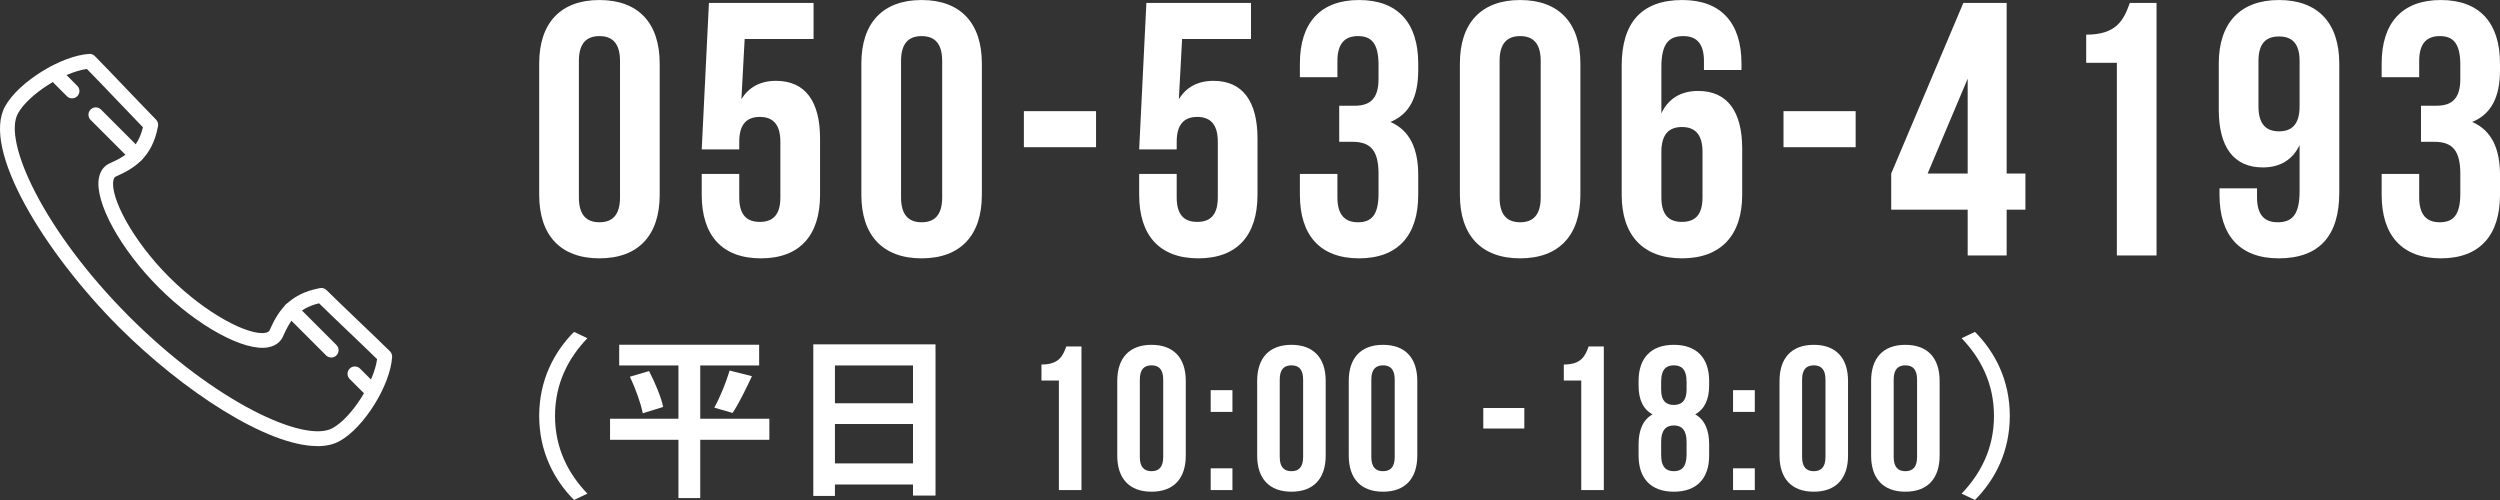
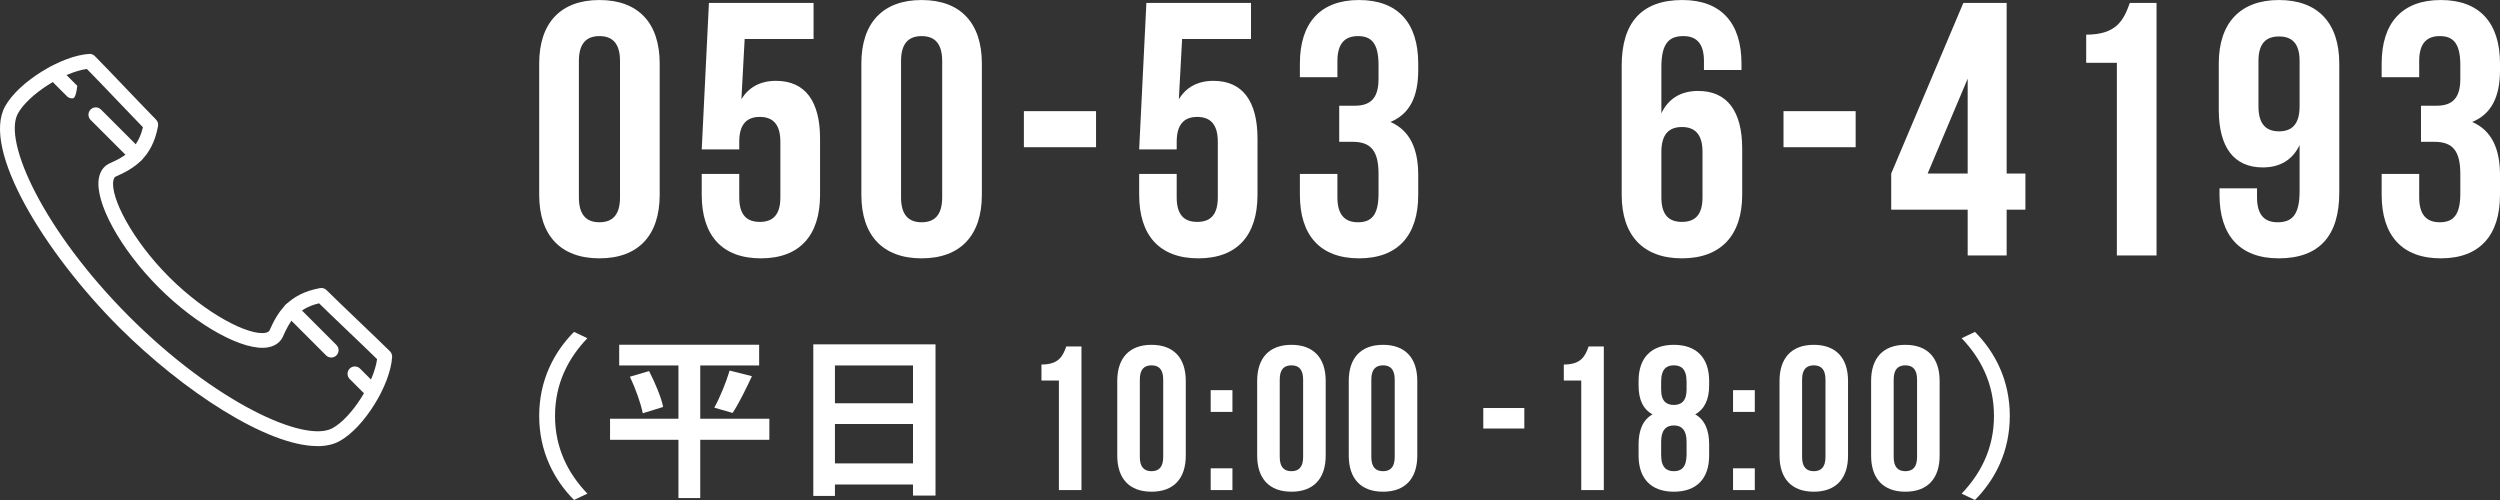
<svg xmlns="http://www.w3.org/2000/svg" width="220" height="44" viewBox="0 0 220 44" fill="none">
  <rect x="0" y="0" width="220" height="44" fill="#333333" stroke="none" />
  <path d="M27.918 39.255C23.504 39.255 16.085 34.392 10.469 28.784C3.894 22.201 -1.654 13.13 0.454 9.348C1.634 7.218 5.37 4.897 7.851 4.745C8.041 4.729 8.216 4.805 8.346 4.935C8.954 5.544 10.066 6.708 11.154 7.849C12.189 8.93 13.201 9.988 13.726 10.52C13.878 10.673 13.946 10.886 13.908 11.091C13.399 13.907 11.724 14.858 10.195 15.535C10.142 15.558 10.027 15.611 9.974 15.893C9.7 17.346 11.61 21.105 14.882 24.378C18.155 27.65 21.906 29.56 23.367 29.286C23.649 29.233 23.702 29.111 23.725 29.065C24.402 27.536 25.353 25.862 28.169 25.352C28.382 25.314 28.595 25.382 28.74 25.534C29.265 26.059 30.33 27.079 31.411 28.114C32.545 29.202 33.709 30.306 34.318 30.915C34.447 31.044 34.516 31.227 34.508 31.409C34.356 33.89 32.035 37.626 29.904 38.806C29.349 39.118 28.679 39.262 27.918 39.262V39.255ZM7.646 6.069C5.583 6.35 2.509 8.306 1.581 9.98C0.211 12.438 3.902 20.39 11.382 27.871C18.862 35.351 26.814 39.042 29.272 37.672C30.947 36.743 32.902 33.669 33.184 31.607C32.545 30.975 31.525 30.001 30.52 29.043C29.577 28.145 28.648 27.254 28.078 26.691C26.137 27.148 25.468 28.32 24.912 29.59C24.752 29.956 24.395 30.412 23.603 30.564C21.503 30.96 17.356 28.692 13.969 25.299C10.575 21.904 8.315 17.765 8.703 15.665C8.848 14.873 9.312 14.523 9.677 14.363C10.941 13.8 12.12 13.13 12.577 11.198C12.014 10.619 11.131 9.699 10.233 8.755C9.274 7.75 8.292 6.723 7.661 6.084L7.646 6.069Z" fill="white" />
-   <path d="M6.344 8.656C6.177 8.656 6.01 8.595 5.888 8.466L4.313 6.89C4.061 6.639 4.061 6.228 4.313 5.977C4.564 5.726 4.975 5.726 5.226 5.977L6.801 7.553C7.052 7.804 7.052 8.215 6.801 8.466C6.672 8.595 6.512 8.656 6.344 8.656Z" fill="white" />
+   <path d="M6.344 8.656C6.177 8.656 6.01 8.595 5.888 8.466L4.313 6.89C4.061 6.639 4.061 6.228 4.313 5.977C4.564 5.726 4.975 5.726 5.226 5.977L6.801 7.553C6.672 8.595 6.512 8.656 6.344 8.656Z" fill="white" />
  <path d="M11.983 14.295C11.816 14.295 11.648 14.234 11.527 14.104L7.973 10.551C7.722 10.3 7.722 9.889 7.973 9.638C8.224 9.386 8.635 9.386 8.886 9.638L12.44 13.191C12.691 13.443 12.691 13.853 12.44 14.104C12.31 14.234 12.151 14.295 11.983 14.295Z" fill="white" />
  <path d="M32.803 35.115C32.636 35.115 32.469 35.054 32.347 34.925L30.772 33.349C30.52 33.098 30.52 32.688 30.772 32.436C31.023 32.185 31.434 32.185 31.685 32.436L33.26 34.012C33.511 34.263 33.511 34.674 33.26 34.925C33.131 35.047 32.971 35.115 32.803 35.115Z" fill="white" />
  <path d="M29.151 31.462C28.983 31.462 28.823 31.401 28.694 31.272L25.14 27.718C24.889 27.467 24.889 27.056 25.14 26.805C25.392 26.554 25.802 26.554 26.054 26.805L29.607 30.359C29.858 30.61 29.858 31.021 29.607 31.272C29.478 31.401 29.318 31.462 29.151 31.462Z" fill="white" />
  <path d="M50.942 5.367V17.368C50.942 18.956 51.64 19.559 52.751 19.559C53.862 19.559 54.561 18.956 54.561 17.368V5.367C54.561 3.78 53.862 3.177 52.751 3.177C51.64 3.177 50.942 3.78 50.942 5.367ZM47.449 17.146V5.59C47.449 2.034 49.322 0.002 52.751 0.002C56.18 0.002 58.053 2.034 58.053 5.59V17.146C58.053 20.702 56.18 22.734 52.751 22.734C49.322 22.734 47.449 20.702 47.449 17.146Z" fill="white" />
  <path d="M61.752 15.305H65.053V17.368C65.053 18.956 65.752 19.527 66.863 19.527C67.974 19.527 68.673 18.956 68.673 17.368V12.479C68.673 10.892 67.974 10.289 66.863 10.289C65.752 10.289 65.053 10.892 65.053 12.479V13.146H61.752L62.386 0.256H71.594V3.431H65.53L65.244 8.733C65.879 7.685 66.895 7.114 68.292 7.114C70.863 7.114 72.165 8.923 72.165 12.193V17.146C72.165 20.702 70.387 22.734 66.958 22.734C63.529 22.734 61.752 20.702 61.752 17.146V15.305Z" fill="white" />
  <path d="M79.292 5.367V17.368C79.292 18.956 79.991 19.559 81.102 19.559C82.213 19.559 82.912 18.956 82.912 17.368V5.367C82.912 3.78 82.213 3.177 81.102 3.177C79.991 3.177 79.292 3.78 79.292 5.367ZM75.8 17.146V5.59C75.8 2.034 77.673 0.002 81.102 0.002C84.531 0.002 86.404 2.034 86.404 5.59V17.146C86.404 20.702 84.531 22.734 81.102 22.734C77.673 22.734 75.8 20.702 75.8 17.146Z" fill="white" />
  <path d="M90.102 12.955V9.781H96.452V12.955H90.102Z" fill="white" />
  <path d="M100.247 15.305H103.549V17.368C103.549 18.956 104.247 19.527 105.358 19.527C106.469 19.527 107.168 18.956 107.168 17.368V12.479C107.168 10.892 106.469 10.289 105.358 10.289C104.247 10.289 103.549 10.892 103.549 12.479V13.146H100.247L100.882 0.256H110.089V3.431H104.025L103.739 8.733C104.374 7.685 105.39 7.114 106.787 7.114C109.359 7.114 110.66 8.923 110.66 12.193V17.146C110.66 20.702 108.882 22.734 105.453 22.734C102.025 22.734 100.247 20.702 100.247 17.146V15.305Z" fill="white" />
  <path d="M121.311 6.955V5.717C121.311 3.717 120.613 3.177 119.502 3.177C118.391 3.177 117.692 3.78 117.692 5.367V6.796H114.39V5.59C114.39 2.034 116.168 0.002 119.597 0.002C123.026 0.002 124.804 2.034 124.804 5.59V6.161C124.804 8.542 124.042 10.034 122.359 10.733C124.105 11.495 124.804 13.146 124.804 15.4V17.146C124.804 20.702 123.026 22.734 119.597 22.734C116.168 22.734 114.39 20.702 114.39 17.146V15.305H117.692V17.368C117.692 18.956 118.391 19.559 119.502 19.559C120.613 19.559 121.311 19.019 121.311 17.051V15.305C121.311 13.241 120.613 12.479 119.026 12.479H117.851V9.304H119.216C120.518 9.304 121.311 8.733 121.311 6.955Z" fill="white" />
-   <path d="M131.963 5.367V17.368C131.963 18.956 132.661 19.559 133.772 19.559C134.883 19.559 135.582 18.956 135.582 17.368V5.367C135.582 3.78 134.883 3.177 133.772 3.177C132.661 3.177 131.963 3.78 131.963 5.367ZM128.47 17.146V5.59C128.47 2.034 130.343 0.002 133.772 0.002C137.201 0.002 139.074 2.034 139.074 5.59V17.146C139.074 20.702 137.201 22.734 133.772 22.734C130.343 22.734 128.47 20.702 128.47 17.146Z" fill="white" />
  <path d="M142.709 17.146V5.78C142.709 2.034 144.423 0.002 148.043 0.002C151.472 0.002 153.25 2.034 153.25 5.59V6.161H149.948V5.367C149.948 3.78 149.249 3.177 148.138 3.177C146.9 3.177 146.201 3.78 146.201 5.907V9.971C146.805 8.701 147.884 8.003 149.44 8.003C152.011 8.003 153.313 9.812 153.313 13.082V17.146C153.313 20.702 151.44 22.734 148.011 22.734C144.582 22.734 142.709 20.702 142.709 17.146ZM148.011 11.178C146.9 11.178 146.201 11.781 146.201 13.368V17.368C146.201 18.956 146.9 19.527 148.011 19.527C149.122 19.527 149.821 18.956 149.821 17.368V13.368C149.821 11.781 149.122 11.178 148.011 11.178Z" fill="white" />
  <path d="M156.948 12.955V9.781H163.297V12.955H156.948Z" fill="white" />
  <path d="M166.426 18.448V15.273L172.775 0.256H176.585V15.273H178.236V18.448H176.585V22.48H173.156V18.448H166.426ZM169.632 15.273H173.156V6.923L169.632 15.273Z" fill="white" />
  <path d="M183.585 5.526V3.05C186.284 3.05 186.887 1.748 187.427 0.256H189.776V22.48H186.284V5.526H183.585Z" fill="white" />
  <path d="M205.856 5.59V16.956C205.856 20.702 204.142 22.734 200.523 22.734C197.094 22.734 195.316 20.702 195.316 17.146V16.575H198.618V17.368C198.618 18.956 199.316 19.559 200.427 19.559C201.666 19.559 202.364 18.956 202.364 16.829V12.765C201.761 14.035 200.681 14.733 199.126 14.733C196.554 14.733 195.252 12.924 195.252 9.654V5.59C195.252 2.034 197.126 0.002 200.554 0.002C203.983 0.002 205.856 2.034 205.856 5.59ZM200.554 11.558C201.666 11.558 202.364 10.955 202.364 9.368V5.367C202.364 3.78 201.666 3.209 200.554 3.209C199.443 3.209 198.745 3.78 198.745 5.367V9.368C198.745 10.955 199.443 11.558 200.554 11.558Z" fill="white" />
  <path d="M216.508 6.955V5.717C216.508 3.717 215.809 3.177 214.698 3.177C213.587 3.177 212.888 3.78 212.888 5.367V6.796H209.586V5.59C209.586 2.034 211.364 0.002 214.793 0.002C218.222 0.002 220 2.034 220 5.59V6.161C220 8.542 219.238 10.034 217.555 10.733C219.302 11.495 220 13.146 220 15.4V17.146C220 20.702 218.222 22.734 214.793 22.734C211.364 22.734 209.586 20.702 209.586 17.146V15.305H212.888V17.368C212.888 18.956 213.587 19.559 214.698 19.559C215.809 19.559 216.508 19.019 216.508 17.051V15.305C216.508 13.241 215.809 12.479 214.222 12.479H213.047V9.304H214.412C215.714 9.304 216.508 8.733 216.508 6.955Z" fill="white" />
  <path d="M50.513 43.997C48.749 42.218 47.449 39.742 47.449 36.601C47.449 33.46 48.749 30.984 50.513 29.205L51.689 29.762C50.002 31.526 48.842 33.754 48.842 36.601C48.842 39.448 50.002 41.676 51.689 43.44L50.513 43.997Z" fill="white" />
  <path d="M67.703 36.849V38.705H61.621V43.827H59.703V38.705H53.684V36.849H59.703V32.16H54.488V30.334H66.805V32.16H61.621V36.849H67.703ZM55.432 33.15L57.119 32.655C57.629 33.645 58.186 34.945 58.357 35.812L56.562 36.369C56.407 35.533 55.927 34.187 55.432 33.15ZM64.469 36.338L62.859 35.874C63.355 34.976 63.912 33.615 64.206 32.609L66.171 33.104C65.614 34.295 64.995 35.549 64.469 36.338Z" fill="white" />
  <path d="M73.474 40.779H80.344V37.313H73.474V40.779ZM80.344 32.16H73.474V35.487H80.344V32.16ZM71.571 30.303H82.325V43.61H80.344V42.636H73.474V43.641H71.571V30.303Z" fill="white" />
  <path d="M91.649 33.486V32.078C93.183 32.078 93.526 31.337 93.833 30.489H95.169V43.126H93.183V33.486H91.649Z" fill="white" />
  <path d="M100.305 33.395V40.219C100.305 41.122 100.702 41.465 101.334 41.465C101.965 41.465 102.363 41.122 102.363 40.219V33.395C102.363 32.493 101.965 32.15 101.334 32.15C100.702 32.15 100.305 32.493 100.305 33.395ZM98.319 40.093V33.522C98.319 31.5 99.384 30.345 101.334 30.345C103.283 30.345 104.348 31.5 104.348 33.522V40.093C104.348 42.115 103.283 43.27 101.334 43.27C99.384 43.27 98.319 42.115 98.319 40.093Z" fill="white" />
  <path d="M106.541 41.212H108.455V43.126H106.541V41.212ZM106.541 34.334H108.455V36.248H106.541V34.334Z" fill="white" />
  <path d="M112.617 33.395V40.219C112.617 41.122 113.014 41.465 113.646 41.465C114.278 41.465 114.675 41.122 114.675 40.219V33.395C114.675 32.493 114.278 32.15 113.646 32.15C113.014 32.15 112.617 32.493 112.617 33.395ZM110.631 40.093V33.522C110.631 31.5 111.696 30.345 113.646 30.345C115.596 30.345 116.661 31.5 116.661 33.522V40.093C116.661 42.115 115.596 43.27 113.646 43.27C111.696 43.27 110.631 42.115 110.631 40.093Z" fill="white" />
  <path d="M120.677 33.395V40.219C120.677 41.122 121.074 41.465 121.706 41.465C122.338 41.465 122.735 41.122 122.735 40.219V33.395C122.735 32.493 122.338 32.15 121.706 32.15C121.074 32.15 120.677 32.493 120.677 33.395ZM118.691 40.093V33.522C118.691 31.5 119.756 30.345 121.706 30.345C123.656 30.345 124.721 31.5 124.721 33.522V40.093C124.721 42.115 123.656 43.27 121.706 43.27C119.756 43.27 118.691 42.115 118.691 40.093Z" fill="white" />
  <path d="M130.529 37.71V35.905H134.14V37.71H130.529Z" fill="white" />
  <path d="M137.615 33.486V32.078C139.15 32.078 139.493 31.337 139.8 30.489H141.136V43.126H139.15V33.486H137.615Z" fill="white" />
  <path d="M150.405 40.093C150.405 42.115 149.304 43.27 147.3 43.27C145.296 43.27 144.195 42.115 144.195 40.093V39.1C144.195 37.89 144.556 36.952 145.423 36.464C144.592 36.013 144.195 35.164 144.195 33.919V33.522C144.195 31.5 145.296 30.345 147.3 30.345C149.304 30.345 150.405 31.5 150.405 33.522V33.919C150.405 35.164 149.99 36.013 149.178 36.464C150.044 36.952 150.405 37.89 150.405 39.1V40.093ZM146.181 40.039C146.181 41.158 146.668 41.465 147.3 41.465C147.932 41.465 148.401 41.158 148.419 40.039V38.865C148.419 37.872 148.004 37.439 147.3 37.439C146.596 37.439 146.181 37.872 146.181 38.865V40.039ZM146.181 33.594V34.298C146.181 35.309 146.65 35.634 147.3 35.634C147.932 35.634 148.419 35.309 148.419 34.298V33.594C148.419 32.457 147.932 32.15 147.3 32.15C146.668 32.15 146.181 32.457 146.181 33.594Z" fill="white" />
  <path d="M152.508 41.212H154.422V43.126H152.508V41.212ZM152.508 34.334H154.422V36.248H152.508V34.334Z" fill="white" />
  <path d="M158.584 33.395V40.219C158.584 41.122 158.981 41.465 159.613 41.465C160.244 41.465 160.642 41.122 160.642 40.219V33.395C160.642 32.493 160.244 32.15 159.613 32.15C158.981 32.15 158.584 32.493 158.584 33.395ZM156.598 40.093V33.522C156.598 31.5 157.663 30.345 159.613 30.345C161.562 30.345 162.627 31.5 162.627 33.522V40.093C162.627 42.115 161.562 43.27 159.613 43.27C157.663 43.27 156.598 42.115 156.598 40.093Z" fill="white" />
  <path d="M166.644 33.395V40.219C166.644 41.122 167.041 41.465 167.673 41.465C168.304 41.465 168.702 41.122 168.702 40.219V33.395C168.702 32.493 168.304 32.15 167.673 32.15C167.041 32.15 166.644 32.493 166.644 33.395ZM164.658 40.093V33.522C164.658 31.5 165.723 30.345 167.673 30.345C169.622 30.345 170.687 31.5 170.687 33.522V40.093C170.687 42.115 169.622 43.27 167.673 43.27C165.723 43.27 164.658 42.115 164.658 40.093Z" fill="white" />
  <path d="M173.799 29.205C175.563 30.984 176.862 33.46 176.862 36.601C176.862 39.742 175.563 42.218 173.799 43.997L172.623 43.44C174.309 41.676 175.47 39.448 175.47 36.601C175.47 33.754 174.309 31.526 172.623 29.762L173.799 29.205Z" fill="white" />
</svg>